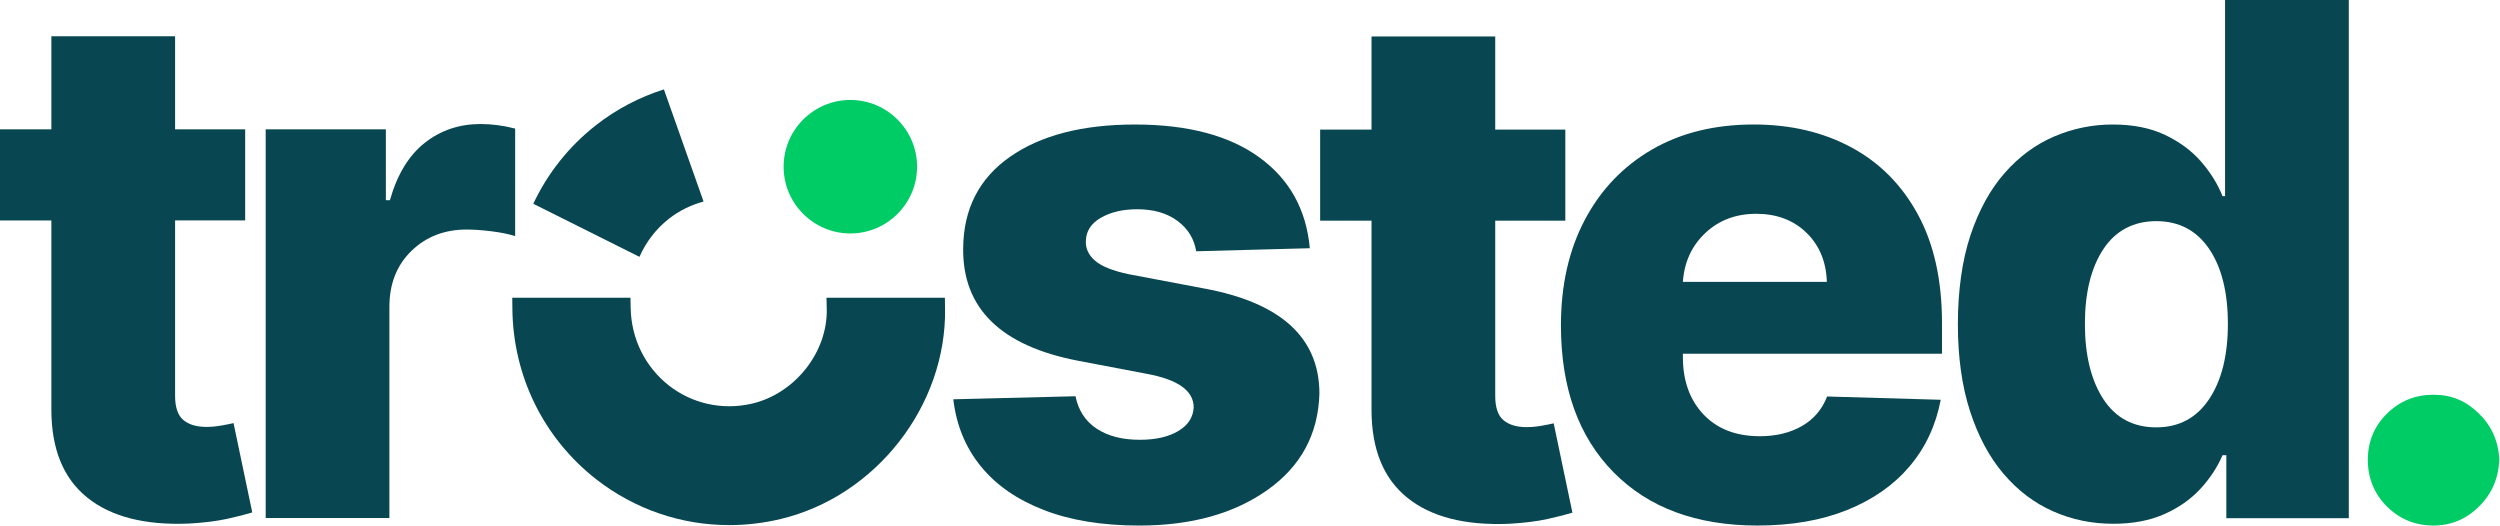
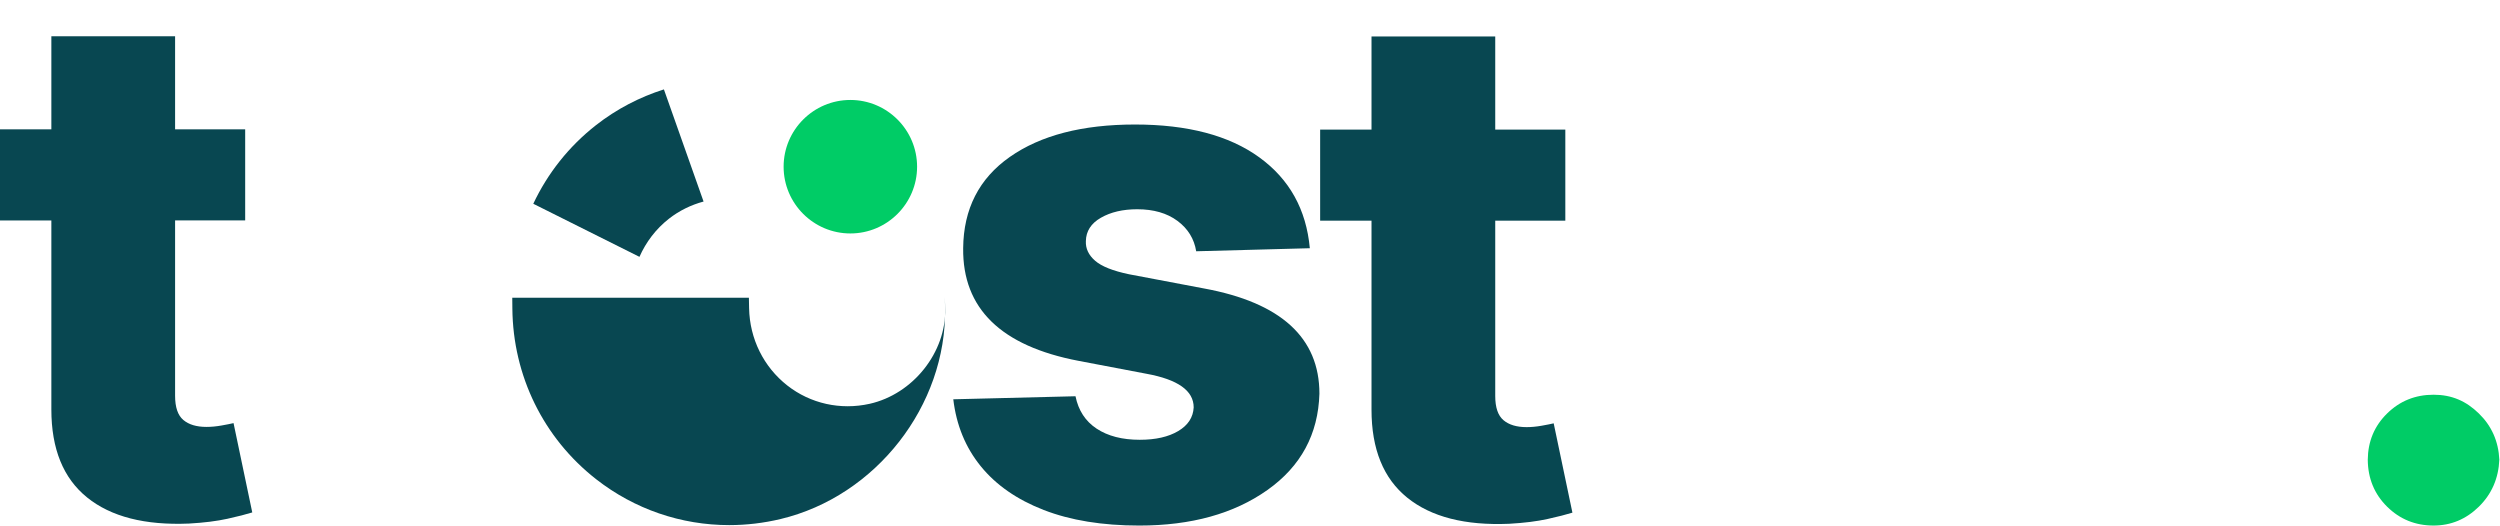
<svg xmlns="http://www.w3.org/2000/svg" xmlns:ns1="http://sodipodi.sourceforge.net/DTD/sodipodi-0.dtd" xmlns:ns2="http://www.inkscape.org/namespaces/inkscape" id="Layer_1" viewBox="0 0 2666 561" version="1.1" ns1:docname="the-trusted-logo-teal-green.svg" width="2666" height="561" ns2:version="1.4 (e7c3feb1, 2024-10-09)">
  <ns1:namedview id="namedview10" pagecolor="#ffffff" bordercolor="#000000" borderopacity="0.25" ns2:showpageshadow="2" ns2:pageopacity="0.0" ns2:pagecheckerboard="0" ns2:deskcolor="#d1d1d1" ns2:zoom="0.17911785" ns2:cx="1504.596" ns2:cy="226.10812" ns2:window-width="1512" ns2:window-height="916" ns2:window-x="0" ns2:window-y="38" ns2:window-maximized="0" ns2:current-layer="Layer_1" />
  <defs id="defs1">
    <style id="style1">.cls-1{fill:#0c6;}.cls-2{fill:#fff;}</style>
  </defs>
  <g id="g1">
    <path class="cls-1" d="m 2595.14,560.44 c -19.42,0 -35.93,-6.7 -49.51,-20.1 -13.58,-13.4 -20.46,-30.09 -20.64,-50.05 0.18,-19.61 7.06,-36.07 20.64,-49.38 13.58,-13.32 30.09,-19.97 49.51,-19.97 19.42,0 34.63,6.66 48.3,19.97 13.67,13.31 20.95,29.77 21.85,49.38 -0.9,19.96 -8.18,36.65 -21.85,50.05 -13.67,13.4 -29.77,20.1 -48.3,20.1 z" id="path1" />
    <path class="cls-1" d="m 906.82,106.6 c -39.24,0 -71.17,31.93 -71.17,71.18 0,39.25 31.93,71.18 71.17,71.18 39.24,0 71.16,-31.93 71.16,-71.18 0,-39.25 -31.93,-71.18 -71.16,-71.18 z" id="path2" />
    <path class="cls-2" d="m 1396.78,264.71 -121.16,3.24 c -2.16,-13.32 -8.81,-24.11 -19.96,-32.39 -11.16,-8.27 -25.45,-12.41 -42.91,-12.41 -15.29,0 -28.2,3.01 -38.72,9.04 -10.53,6.02 -15.88,14.35 -16.06,24.96 -0.36,7.91 2.92,14.88 9.86,20.91 6.92,6.03 19.02,10.85 36.29,14.44 l 79.86,15.12 c 82.03,15.11 123.05,52.53 123.05,112.25 -1.27,43.17 -19.75,77.4 -55.45,102.67 -35.7,25.28 -81.27,37.91 -136.67,37.91 -39.39,0 -73.35,-5.53 -101.85,-16.6 -28.52,-11.06 -50.91,-26.62 -67.19,-46.68 -16.28,-20.05 -26.03,-43.85 -29.28,-71.37 l 130.33,-3.24 c 3.06,15.12 10.56,26.63 22.53,34.55 11.96,7.91 27.3,11.87 46.01,11.87 16.91,0 30.58,-3.1 41.01,-9.3 10.44,-6.21 15.92,-14.62 16.47,-25.24 0,-17.81 -16.83,-29.77 -50.46,-35.88 l -72.32,-13.76 c -82.75,-15.83 -123.76,-55.85 -123.04,-120.07 0.37,-41.91 16.95,-74.39 49.79,-97.41 32.83,-23.02 77.3,-34.54 133.43,-34.54 56.13,0 100.29,11.64 132.48,34.94 32.2,23.3 50.2,55.63 53.98,97.01 z" id="path3" style="fill:#084751;fill-opacity:1" />
    <path class="cls-2" d="m 1669.26,138.16 v 97.14 h -74.74 v 186.99 c 0,12.24 2.92,20.82 8.77,25.78 5.84,4.95 14.06,7.42 24.69,7.42 5.03,0 10.34,-0.49 15.92,-1.48 5.57,-0.99 9.89,-1.84 12.95,-2.57 l 19.97,95.25 c -6.31,1.98 -15.12,4.22 -26.45,6.75 -11.33,2.51 -25,4.22 -41.02,5.12 -46.94,1.98 -83.15,-7.28 -108.6,-27.79 -25.45,-20.51 -38.17,-51.81 -38.17,-93.9 V 235.31 h -54.78 v -97.14 h 54.78 v -99.3 h 131.94 v 99.3 h 74.74 z" id="path4" style="fill:#084751;fill-opacity:1" />
-     <path class="cls-2" d="m 1874.23,560.44 c -65.13,0 -116.34,-18.98 -153.66,-56.93 -37.33,-37.96 -55.99,-90.12 -55.99,-156.5 0,-42.82 8.45,-80.28 25.37,-112.39 16.9,-32.1 40.74,-57.11 71.5,-75.01 30.77,-17.9 67.01,-26.85 108.74,-26.85 39.22,0 73.93,8.14 104.15,24.42 30.22,16.27 53.88,40.16 70.97,71.64 17.08,31.48 25.63,69.97 25.63,115.48 v 32.91 h -276.31 v 3.51 c 0,25.37 7.33,45.78 22,61.25 14.65,15.47 34.67,23.21 60.04,23.21 17.27,0 32.19,-3.6 44.8,-10.79 12.58,-7.19 21.59,-17.71 26.98,-31.57 l 121.15,3.5 c -5.22,27.34 -16.28,51 -33.19,70.96 -16.91,19.97 -39.08,35.49 -66.51,46.55 -27.43,11.06 -59.32,16.6 -95.66,16.6 z m -79.6,-259.85 h 153.53 c -0.71,-21.59 -8,-39.07 -21.85,-52.48 -13.85,-13.4 -31.66,-20.11 -53.42,-20.11 -21.76,0 -39.89,6.84 -54.37,20.52 -14.49,13.67 -22.44,31.03 -23.89,52.07 z" id="path5" style="fill:#084751;fill-opacity:1" />
-     <path class="cls-2" d="m 2253.57,558.55 c -22.84,0 -44.3,-4.45 -64.36,-13.36 -20.05,-8.9 -37.63,-22.26 -52.75,-40.07 -15.12,-17.81 -26.99,-40.02 -35.62,-66.64 -8.64,-26.62 -12.96,-57.57 -12.96,-92.83 0,-35.26 4.5,-68.16 13.49,-94.97 8.99,-26.81 21.19,-48.93 36.56,-66.38 15.38,-17.45 33.01,-30.39 52.89,-38.86 19.88,-8.45 40.61,-12.67 62.19,-12.67 21.58,0 40.43,3.73 55.99,11.19 15.56,7.47 28.34,16.95 38.32,28.47 9.98,11.52 17.58,23.74 22.8,36.7 h 2.69 V 0 h 131.95 v 552.61 h -130.6 v -67.19 h -4.05 c -5.58,12.96 -13.49,24.96 -23.74,36.03 -10.26,11.07 -23.07,20.02 -38.45,26.85 -15.38,6.83 -33.51,10.25 -54.38,10.25 z m 45.87,-102.81 c 24.1,0 42.85,-9.98 56.26,-29.95 13.4,-19.96 20.11,-46.77 20.11,-80.41 0,-33.64 -6.7,-60.54 -20.11,-80.14 -13.4,-19.6 -32.16,-29.41 -56.26,-29.41 -24.1,0 -43.26,9.95 -56.4,29.82 -13.13,19.88 -19.7,46.45 -19.7,79.73 0,33.28 6.57,60.21 19.7,80.28 13.14,20.06 31.93,30.08 56.4,30.08 z" id="path6" style="fill:#084751;fill-opacity:1" />
    <path class="cls-2" d="m 707.99,95.33 c -25.82,8.2 -50.31,20.86 -72.28,38.03 -29.07,22.73 -51.75,51.52 -67.01,83.94 l 113.21,56.6 c 6.96,-15.73 17.53,-29.73 31.36,-40.58 11.11,-8.71 23.72,-14.8 37.01,-18.4 L 707.99,95.32 Z" id="path7" style="fill:#084751;fill-opacity:1" />
-     <path class="cls-2" d="M 1007.63,317.51 H 881.35 l 0.29,11.69 c 1.18,46.47 -34.22,91.03 -80.56,101.43 -31.06,6.94 -63.08,-0.17 -87.83,-19.58 -25.23,-19.8 -40.06,-49.81 -40.7,-82.35 l -0.22,-11.19 H 546.28 l 0.11,11.51 c 0.64,71.78 33.2,138.11 89.31,182 41.07,32.11 90.83,48.96 141.93,48.96 18.22,0 36.61,-2.15 54.84,-6.5 101.66,-24.3 177.04,-120.91 175.34,-224.74 l -0.19,-11.22 z" id="path8" style="fill:#084751;fill-opacity:1" />
+     <path class="cls-2" d="M 1007.63,317.51 l 0.29,11.69 c 1.18,46.47 -34.22,91.03 -80.56,101.43 -31.06,6.94 -63.08,-0.17 -87.83,-19.58 -25.23,-19.8 -40.06,-49.81 -40.7,-82.35 l -0.22,-11.19 H 546.28 l 0.11,11.51 c 0.64,71.78 33.2,138.11 89.31,182 41.07,32.11 90.83,48.96 141.93,48.96 18.22,0 36.61,-2.15 54.84,-6.5 101.66,-24.3 177.04,-120.91 175.34,-224.74 l -0.19,-11.22 z" id="path8" style="fill:#084751;fill-opacity:1" />
    <path class="cls-2" d="m 261.46,137.93 v 97.14 h -74.74 v 186.99 c 0,12.24 2.91,20.83 8.77,25.78 5.84,4.95 14.07,7.42 24.69,7.42 5.03,0 10.34,-0.49 15.92,-1.48 5.57,-0.99 9.89,-1.84 12.95,-2.57 l 19.96,95.25 c -6.29,1.98 -15.11,4.22 -26.44,6.75 -11.33,2.51 -25,4.22 -41.01,5.12 C 154.61,560.31 118.4,551.05 92.95,530.54 67.5,510.03 54.77,478.73 54.77,436.64 V 235.08 H 0 v -97.14 h 54.77 v -99.3 h 131.95 v 99.3 h 74.74 z" id="path9" style="fill:#084751;fill-opacity:1" />
-     <path class="cls-2" d="M 283.33,552.39 V 137.93 h 128.16 v 75.55 h 4.31 c 7.74,-27.34 20.11,-47.71 37.1,-61.11 17,-13.4 36.84,-20.11 59.5,-20.11 12.23,0 24.55,1.62 36.96,4.86 V 251.8 c -6.66,-2.16 -14.97,-3.87 -24.96,-5.12 -9.98,-1.26 -18.93,-1.89 -26.85,-1.89 -23.57,0 -43.17,7.6 -58.82,22.8 -15.65,15.21 -23.48,35.12 -23.48,59.77 V 552.4 H 283.31 Z" id="path10" style="fill:#084751;fill-opacity:1" />
  </g>
</svg>